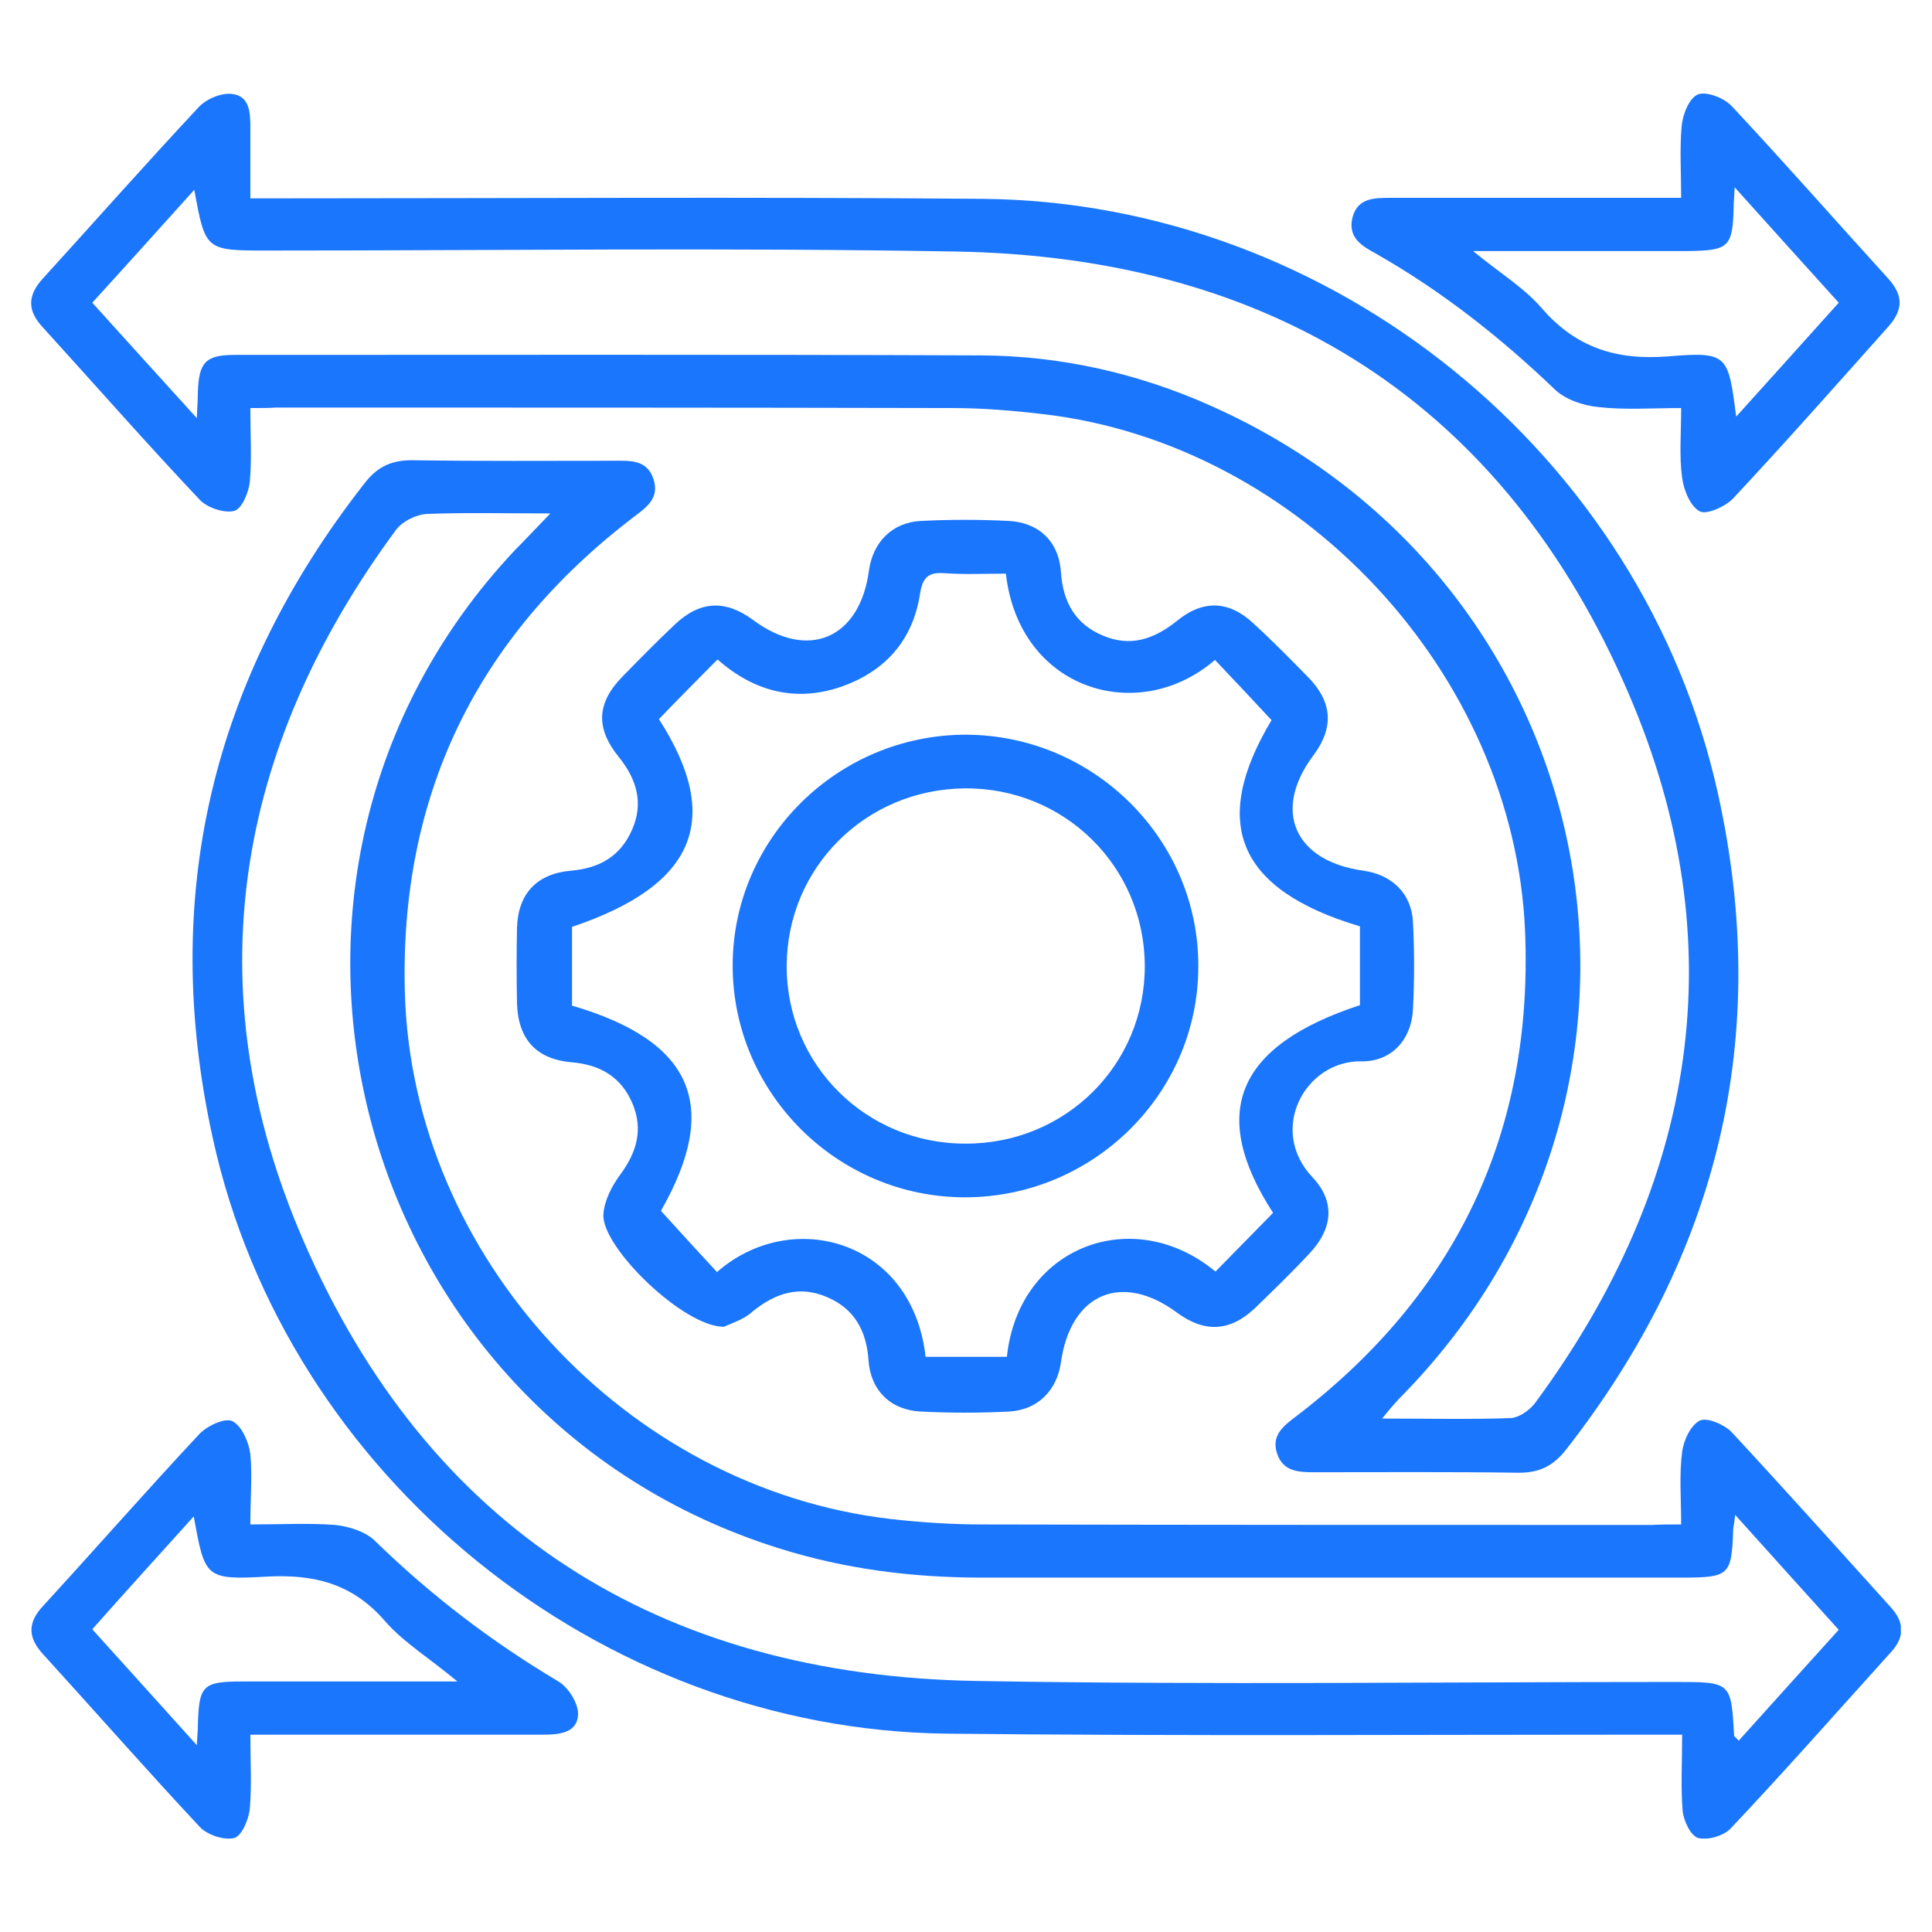
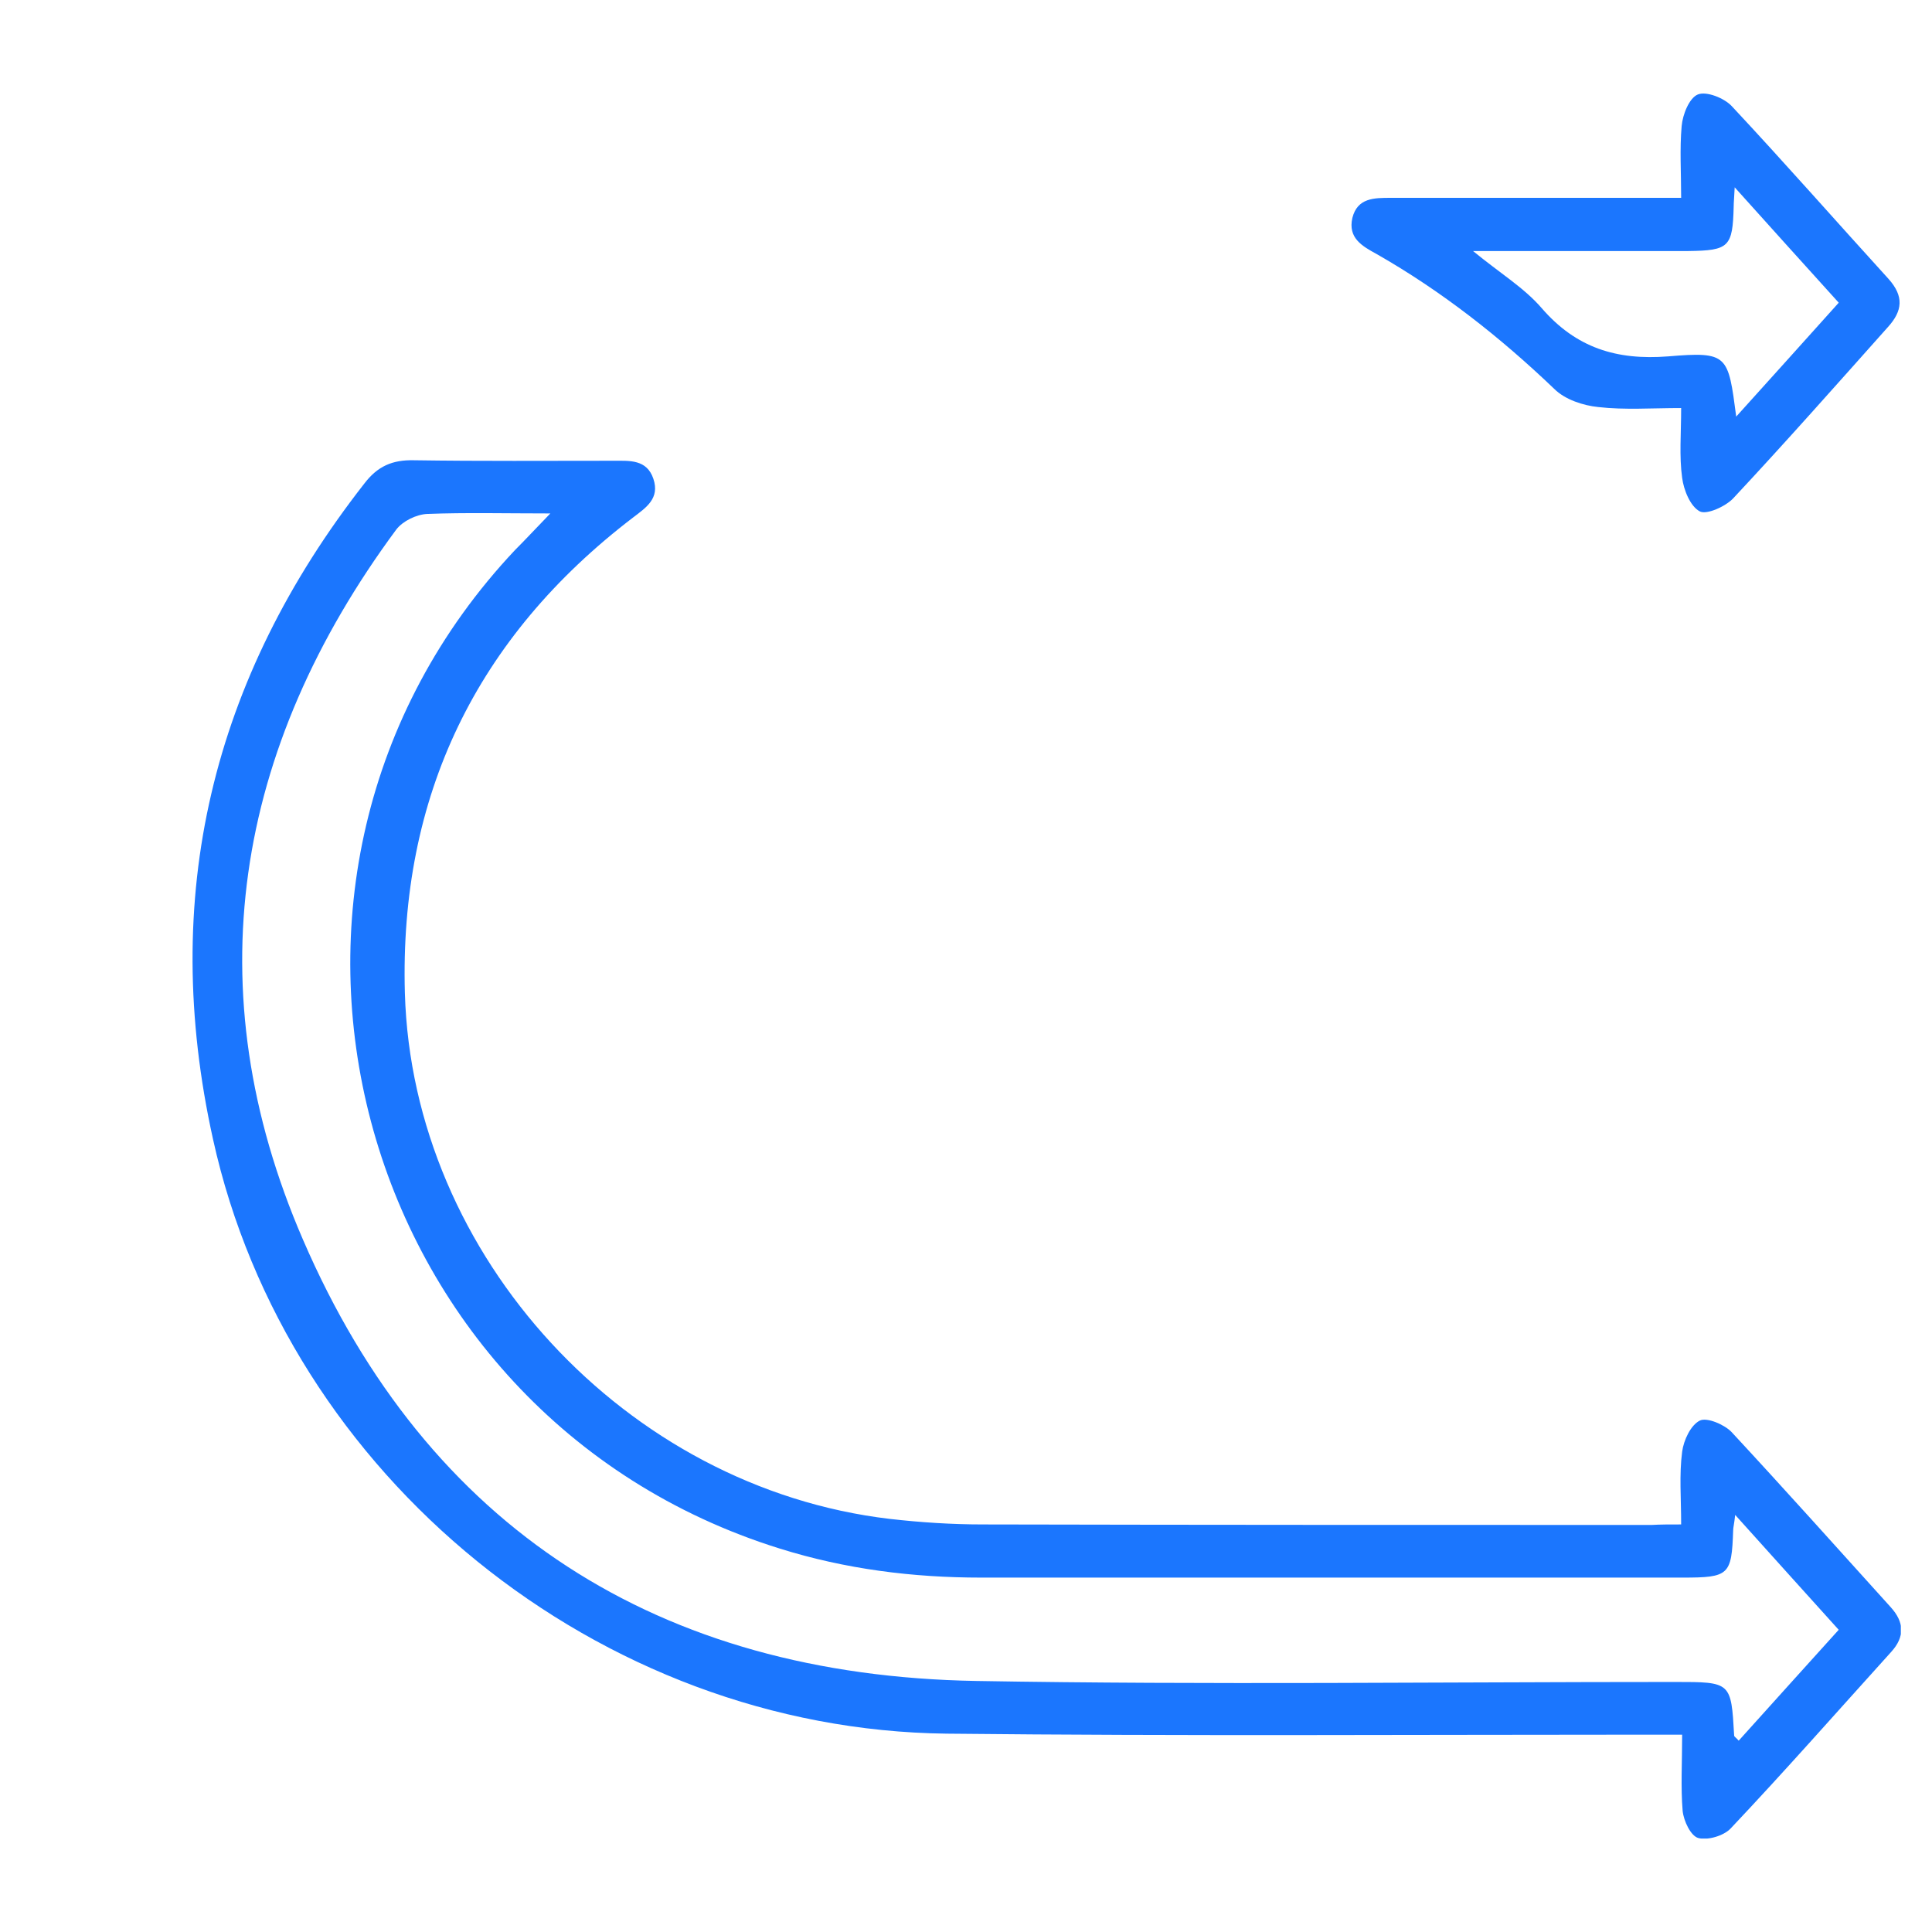
<svg xmlns="http://www.w3.org/2000/svg" width="62" height="62" viewBox="0 0 62 62" fill="none">
  <g clip-path="url(#clip0_17381_888)">
    <path d="M53.95 48.921C53.95 48.067 53.885 47.327 53.982 46.586C54.031 46.216 54.258 45.733 54.549 45.588C54.776 45.475 55.343 45.717 55.57 45.958C57.288 47.81 58.974 49.694 60.676 51.577C61.113 52.06 61.13 52.527 60.692 53.01C58.974 54.91 57.288 56.826 55.538 58.678C55.311 58.919 54.792 59.064 54.501 58.984C54.258 58.919 54.031 58.437 53.998 58.114C53.934 57.342 53.982 56.569 53.982 55.667C53.609 55.667 53.301 55.667 52.977 55.667C45.441 55.667 37.904 55.715 30.384 55.635C19.217 55.506 9.217 47.375 6.835 36.555C5.117 28.794 6.786 21.79 11.697 15.511C12.118 14.963 12.588 14.754 13.285 14.77C15.425 14.802 17.548 14.786 19.687 14.786C20.206 14.786 20.757 14.738 20.968 15.366C21.178 15.994 20.741 16.284 20.319 16.605C15.279 20.454 12.815 25.558 12.993 31.869C13.236 40.323 20.092 47.745 28.553 48.743C29.541 48.856 30.546 48.921 31.535 48.921C38.699 48.937 45.846 48.937 53.01 48.937C53.285 48.921 53.577 48.921 53.95 48.921ZM17.661 16.477C16.219 16.477 14.954 16.445 13.707 16.493C13.366 16.509 12.929 16.718 12.718 16.992C7.515 24.028 6.251 31.757 9.72 39.775C13.723 49.05 21.146 53.767 31.324 53.944C38.796 54.073 46.283 53.976 53.755 53.976C55.554 53.976 55.554 53.976 55.651 55.699C55.651 55.731 55.716 55.764 55.797 55.86C56.851 54.685 57.904 53.526 59.006 52.302C57.92 51.094 56.851 49.919 55.684 48.615C55.651 48.921 55.619 49.017 55.619 49.114C55.57 50.547 55.489 50.627 53.998 50.627C46.494 50.627 38.99 50.627 31.486 50.627C29.282 50.627 27.126 50.354 25.019 49.694C11.243 45.395 6.656 28.134 16.527 17.652C16.867 17.314 17.191 16.96 17.661 16.477Z" fill="#1B76FE" />
-     <path d="M8.034 13.095C8.034 13.965 8.083 14.706 8.018 15.446C7.986 15.8 7.759 16.332 7.516 16.396C7.208 16.477 6.657 16.3 6.413 16.042C4.695 14.223 3.042 12.339 1.357 10.487C0.87 9.956 0.887 9.473 1.373 8.941C3.042 7.106 4.679 5.254 6.365 3.451C6.608 3.177 7.11 2.968 7.451 3.016C8.018 3.081 8.034 3.628 8.034 4.095C8.034 4.819 8.034 5.528 8.034 6.365C8.423 6.365 8.731 6.365 9.039 6.365C16.543 6.365 24.047 6.317 31.551 6.381C42.767 6.494 52.734 14.593 55.133 25.477C56.851 33.238 55.165 40.242 50.255 46.522C49.849 47.037 49.412 47.262 48.747 47.262C46.559 47.23 44.371 47.246 42.183 47.246C41.681 47.246 41.178 47.23 40.984 46.65C40.789 46.071 41.178 45.765 41.584 45.459C46.737 41.53 49.201 36.346 48.942 29.905C48.601 21.613 41.713 14.239 33.464 13.289C32.507 13.176 31.535 13.095 30.562 13.095C23.318 13.079 16.089 13.079 8.845 13.079C8.65 13.095 8.407 13.095 8.034 13.095ZM6.316 13.418C6.332 13.015 6.349 12.806 6.349 12.596C6.381 11.63 6.592 11.389 7.532 11.389C15.522 11.389 23.512 11.373 31.503 11.405C34.063 11.421 36.543 11.985 38.877 13.031C51.681 18.747 54.744 34.993 44.874 44.911C44.728 45.072 44.582 45.233 44.355 45.523C45.846 45.523 47.175 45.556 48.488 45.507C48.747 45.491 49.071 45.266 49.25 45.04C54.452 38.004 55.717 30.276 52.264 22.257C48.277 12.967 40.854 8.249 30.676 8.072C23.302 7.943 15.927 8.04 8.569 8.04C6.592 8.04 6.592 8.04 6.235 6.091C5.117 7.331 4.063 8.507 2.961 9.714C4.08 10.954 5.133 12.113 6.316 13.418Z" fill="#1B76FE" />
-     <path d="M23.236 42.577C21.94 42.593 19.298 40.017 19.363 38.97C19.395 38.519 19.638 38.052 19.914 37.682C20.432 36.974 20.643 36.249 20.303 35.428C19.946 34.575 19.282 34.172 18.358 34.091C17.207 33.995 16.624 33.351 16.591 32.191C16.575 31.386 16.575 30.581 16.591 29.776C16.624 28.681 17.223 28.037 18.326 27.941C19.249 27.86 19.914 27.474 20.287 26.62C20.659 25.767 20.432 25.01 19.865 24.302C19.103 23.368 19.152 22.563 19.962 21.726C20.53 21.146 21.097 20.566 21.68 20.019C22.475 19.278 23.285 19.246 24.16 19.89C25.927 21.21 27.596 20.502 27.888 18.296C28.017 17.395 28.633 16.767 29.541 16.718C30.481 16.67 31.437 16.67 32.377 16.718C33.334 16.767 33.982 17.378 34.047 18.361C34.111 19.311 34.501 20.019 35.376 20.389C36.267 20.776 37.029 20.518 37.774 19.922C38.617 19.23 39.46 19.278 40.238 20.019C40.854 20.582 41.437 21.178 42.021 21.774C42.766 22.563 42.799 23.368 42.15 24.238C40.821 26.009 41.535 27.635 43.755 27.941C44.663 28.07 45.295 28.665 45.343 29.583C45.392 30.517 45.392 31.467 45.343 32.401C45.295 33.351 44.663 34.075 43.69 34.059C41.891 34.027 40.675 36.249 42.118 37.779C42.864 38.568 42.766 39.437 42.021 40.226C41.453 40.838 40.854 41.417 40.254 41.997C39.46 42.738 38.65 42.77 37.774 42.126C35.992 40.806 34.355 41.514 34.047 43.72C33.917 44.622 33.301 45.25 32.377 45.298C31.437 45.346 30.481 45.346 29.541 45.298C28.585 45.25 27.936 44.622 27.872 43.656C27.807 42.706 27.418 41.997 26.543 41.627C25.651 41.24 24.873 41.498 24.144 42.094C23.868 42.351 23.431 42.48 23.236 42.577ZM18.358 32.272C22.264 33.415 23.123 35.508 21.21 38.857C21.826 39.534 22.41 40.178 23.009 40.822C25.392 38.729 29.282 39.775 29.703 43.543C30.578 43.543 31.437 43.543 32.312 43.543C32.685 40.001 36.364 38.616 39.006 40.806C39.622 40.178 40.238 39.55 40.854 38.922C38.779 35.718 39.671 33.56 43.642 32.256C43.642 31.419 43.642 30.565 43.642 29.728C39.703 28.553 38.828 26.411 40.805 23.11C40.189 22.45 39.59 21.806 38.99 21.178C36.526 23.304 32.702 22.144 32.28 18.409C31.632 18.409 30.951 18.441 30.287 18.393C29.784 18.361 29.606 18.538 29.525 19.053C29.298 20.534 28.423 21.532 27.013 22.032C25.538 22.547 24.193 22.193 23.026 21.162C22.377 21.822 21.761 22.434 21.146 23.078C23.204 26.282 22.329 28.408 18.358 29.744C18.358 30.598 18.358 31.435 18.358 32.272Z" fill="#1B76FE" />
    <path d="M53.95 13.095C53.01 13.095 52.135 13.16 51.292 13.063C50.806 13.015 50.222 12.822 49.882 12.484C48.148 10.825 46.268 9.344 44.177 8.152C43.707 7.895 43.253 7.637 43.399 6.993C43.561 6.349 44.096 6.349 44.631 6.349C47.418 6.349 50.19 6.349 52.977 6.349C53.269 6.349 53.561 6.349 53.95 6.349C53.95 5.528 53.901 4.787 53.966 4.047C53.998 3.676 54.209 3.145 54.485 3.032C54.76 2.919 55.328 3.145 55.571 3.403C57.272 5.222 58.926 7.106 60.611 8.957C61.097 9.505 61.065 9.972 60.579 10.503C58.942 12.339 57.305 14.19 55.619 15.994C55.376 16.251 54.776 16.525 54.55 16.412C54.242 16.251 54.031 15.72 53.982 15.334C53.885 14.641 53.95 13.917 53.95 13.095ZM55.717 13.369C56.867 12.097 57.921 10.922 59.007 9.714C57.904 8.491 56.835 7.315 55.668 6.011C55.652 6.365 55.636 6.494 55.636 6.623C55.603 7.927 55.49 8.04 54.177 8.056C52.637 8.056 51.097 8.056 49.558 8.056C48.861 8.056 48.18 8.056 47.272 8.056C48.131 8.764 48.909 9.231 49.477 9.891C50.579 11.163 51.875 11.566 53.529 11.437C55.457 11.276 55.457 11.389 55.717 13.369Z" fill="#1B76FE" />
-     <path d="M8.034 48.921C9.039 48.921 9.898 48.872 10.757 48.937C11.194 48.985 11.729 49.146 12.037 49.452C13.82 51.191 15.781 52.688 17.92 53.96C18.244 54.154 18.552 54.653 18.552 55.007C18.536 55.603 17.969 55.667 17.45 55.667C14.646 55.667 11.842 55.667 9.022 55.667C8.731 55.667 8.439 55.667 8.034 55.667C8.034 56.504 8.082 57.277 8.017 58.034C7.985 58.388 7.758 58.919 7.515 58.984C7.191 59.064 6.656 58.887 6.413 58.63C4.711 56.81 3.058 54.926 1.372 53.075C0.886 52.543 0.886 52.06 1.389 51.529C3.058 49.71 4.695 47.842 6.381 46.038C6.624 45.765 7.207 45.491 7.45 45.604C7.758 45.749 7.985 46.28 8.034 46.666C8.099 47.359 8.034 48.083 8.034 48.921ZM6.316 56.005C6.332 55.651 6.348 55.554 6.348 55.442C6.381 54.073 6.478 53.96 7.823 53.96C9.784 53.96 11.761 53.96 13.723 53.96C13.966 53.96 14.225 53.96 14.679 53.96C13.771 53.204 12.945 52.704 12.345 52.012C11.308 50.821 10.092 50.515 8.569 50.595C6.575 50.708 6.575 50.627 6.218 48.663C5.1 49.903 4.03 51.078 2.961 52.286C4.079 53.526 5.133 54.685 6.316 56.005Z" fill="#1B76FE" />
-     <path d="M38.455 31.016C38.455 35.09 35.084 38.423 30.967 38.423C26.867 38.423 23.512 35.074 23.512 30.984C23.512 26.91 26.883 23.577 31 23.577C35.116 23.593 38.471 26.942 38.455 31.016ZM36.737 30.984C36.721 27.796 34.144 25.268 30.951 25.3C27.774 25.332 25.262 27.844 25.246 30.984C25.23 34.156 27.791 36.716 31 36.7C34.209 36.7 36.753 34.156 36.737 30.984Z" fill="#1B76FE" />
  </g>
  <defs>
    <clipPath id="clip0_17381_888">
      <rect width="60" height="56" fill="white" transform="translate(1 3)" />
    </clipPath>
  </defs>
</svg>